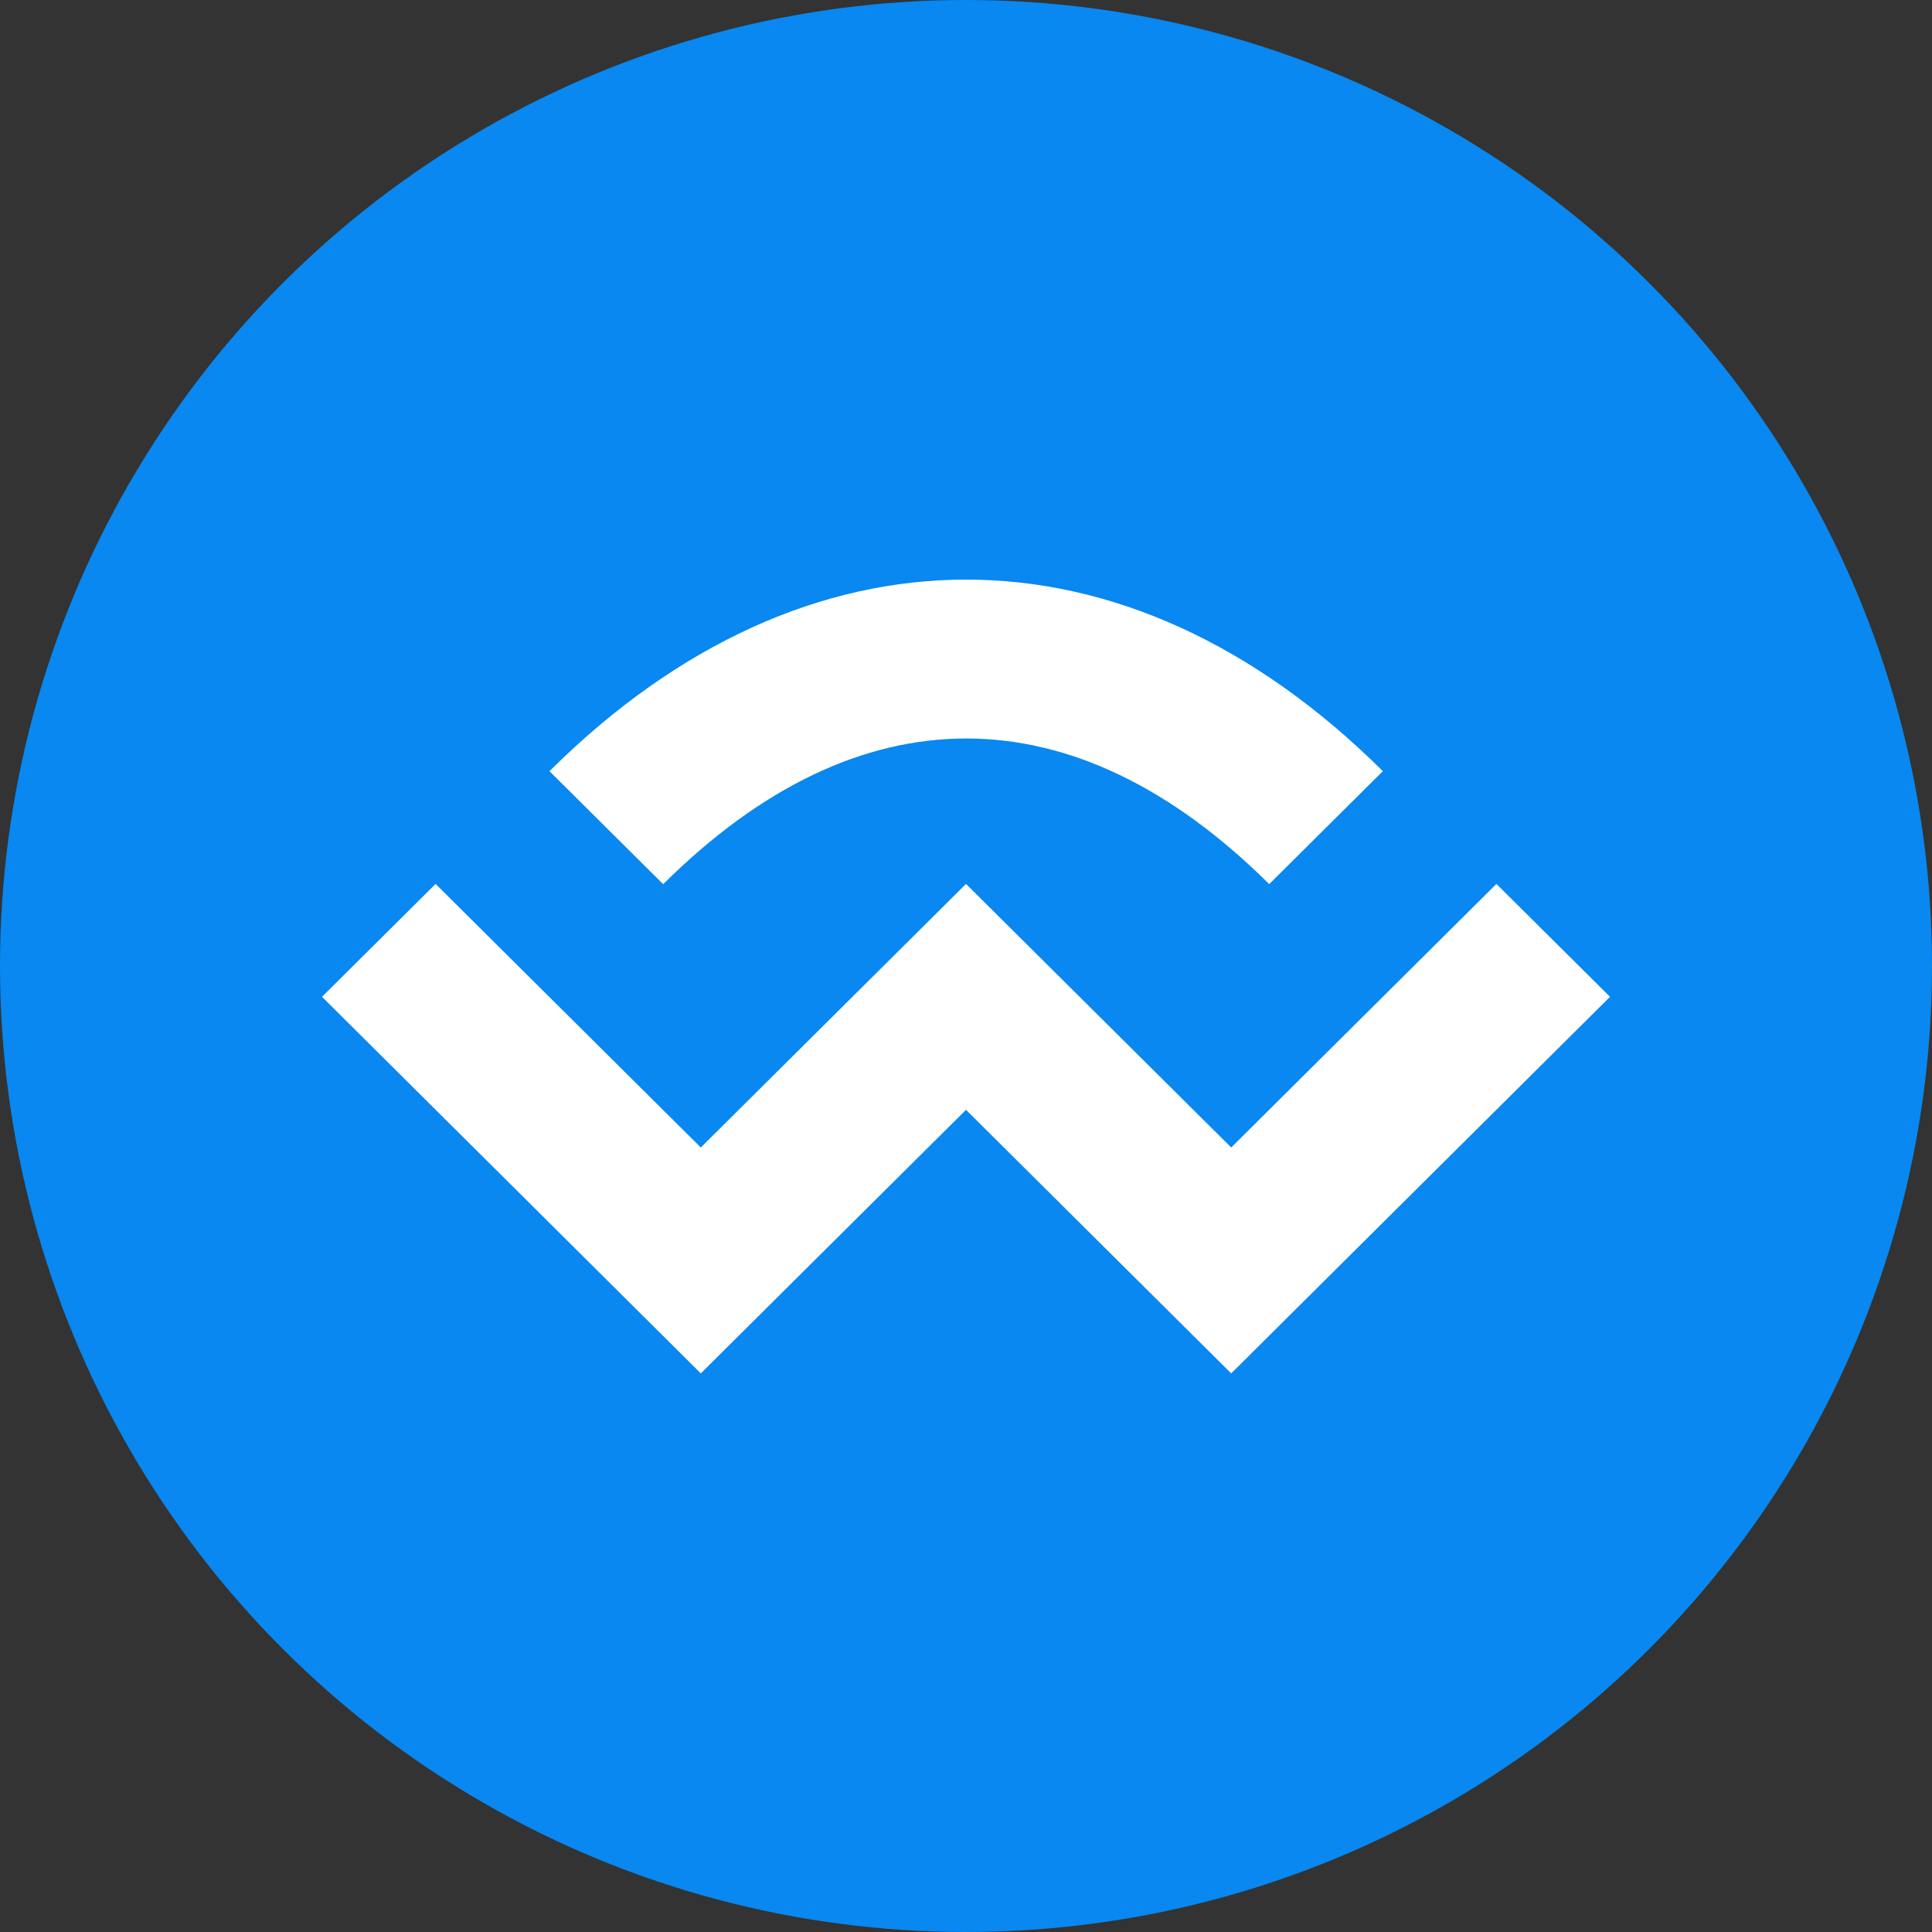
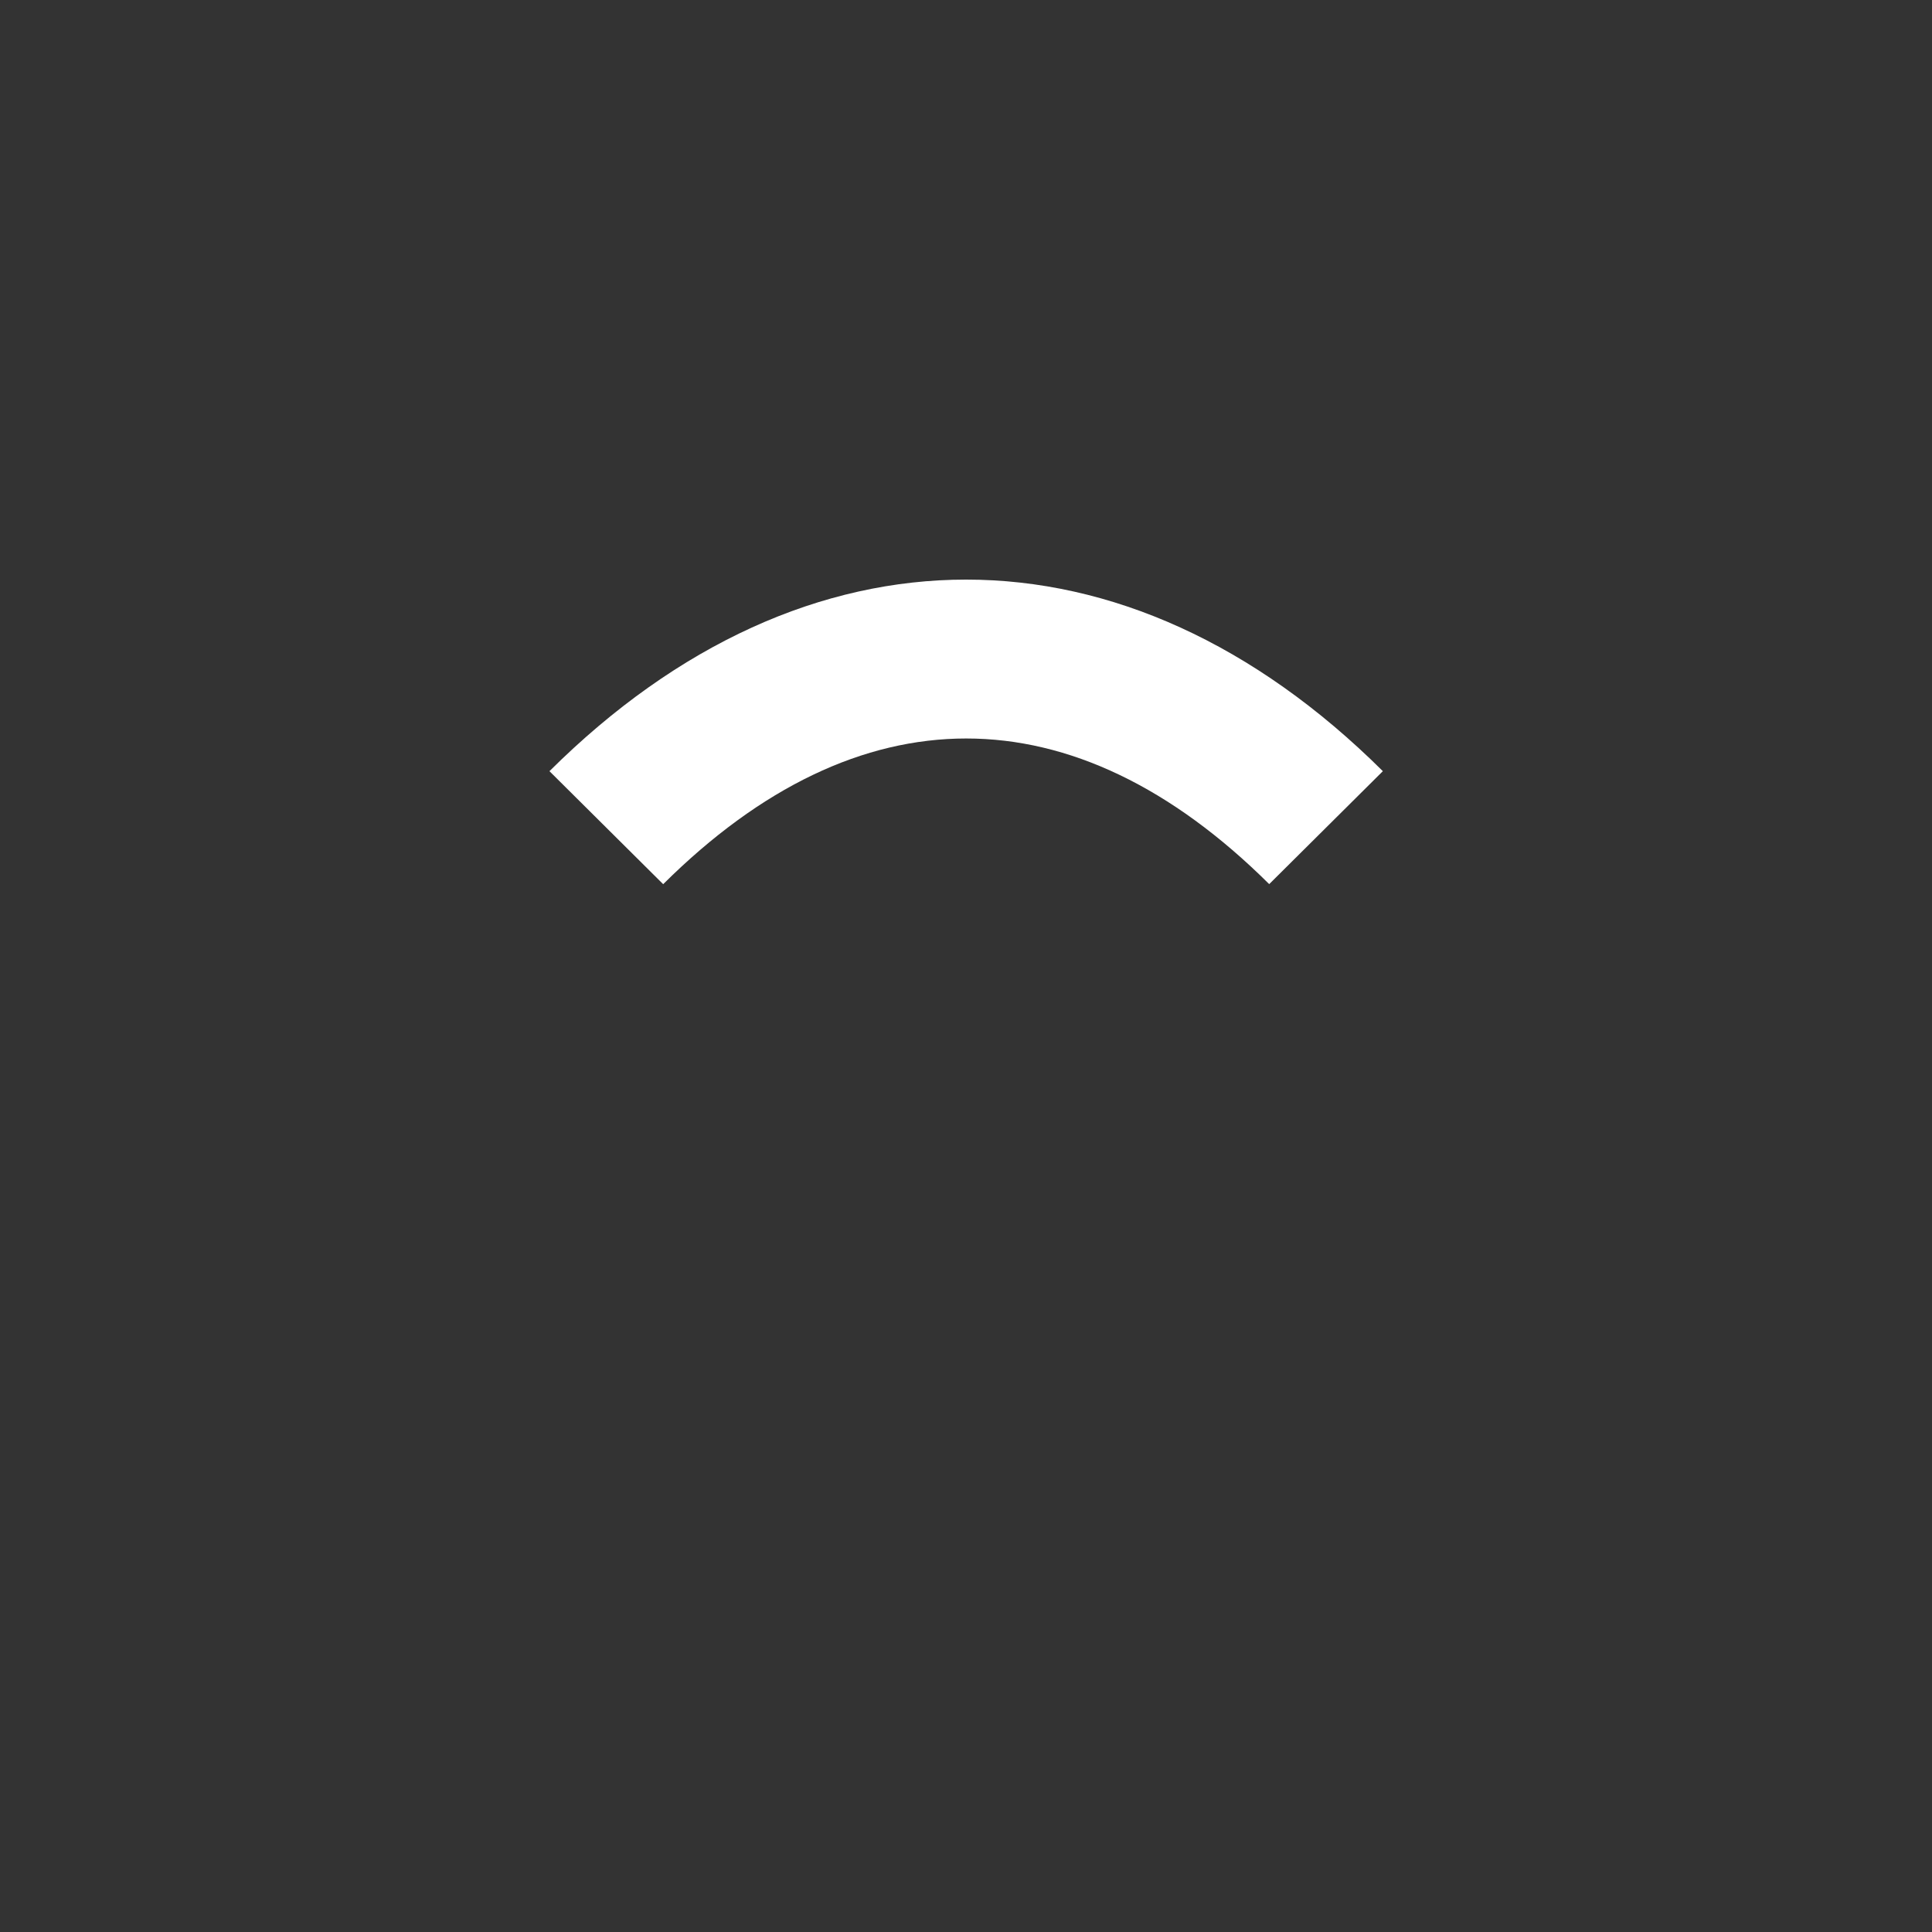
<svg xmlns="http://www.w3.org/2000/svg" viewBox="0 0 350 350" fill="none">
  <rect x="0" y="0" width="350" height="350" fill="#333333" stroke="none" />
-   <circle transform="matrix(-1 0 0 1 350 0)" fill="#0888f0" r="175" cy="175" cx="175" />
  <path d="m229.916 160.179 20.601-20.474c-46.561-46.274-104.416-46.274-150.977 0l20.601 20.474c35.411-35.193 74.388-35.193 109.799 0h-.024Z" fill="#fff" />
-   <path d="m223.045 207.88-48.044-47.748-48.045 47.748-48.045-47.748-20.577 20.45 68.622 68.222 48.045-47.748 48.044 47.748 68.622-68.222-20.577-20.45-48.045 47.748Z" fill="#fff" />
</svg>